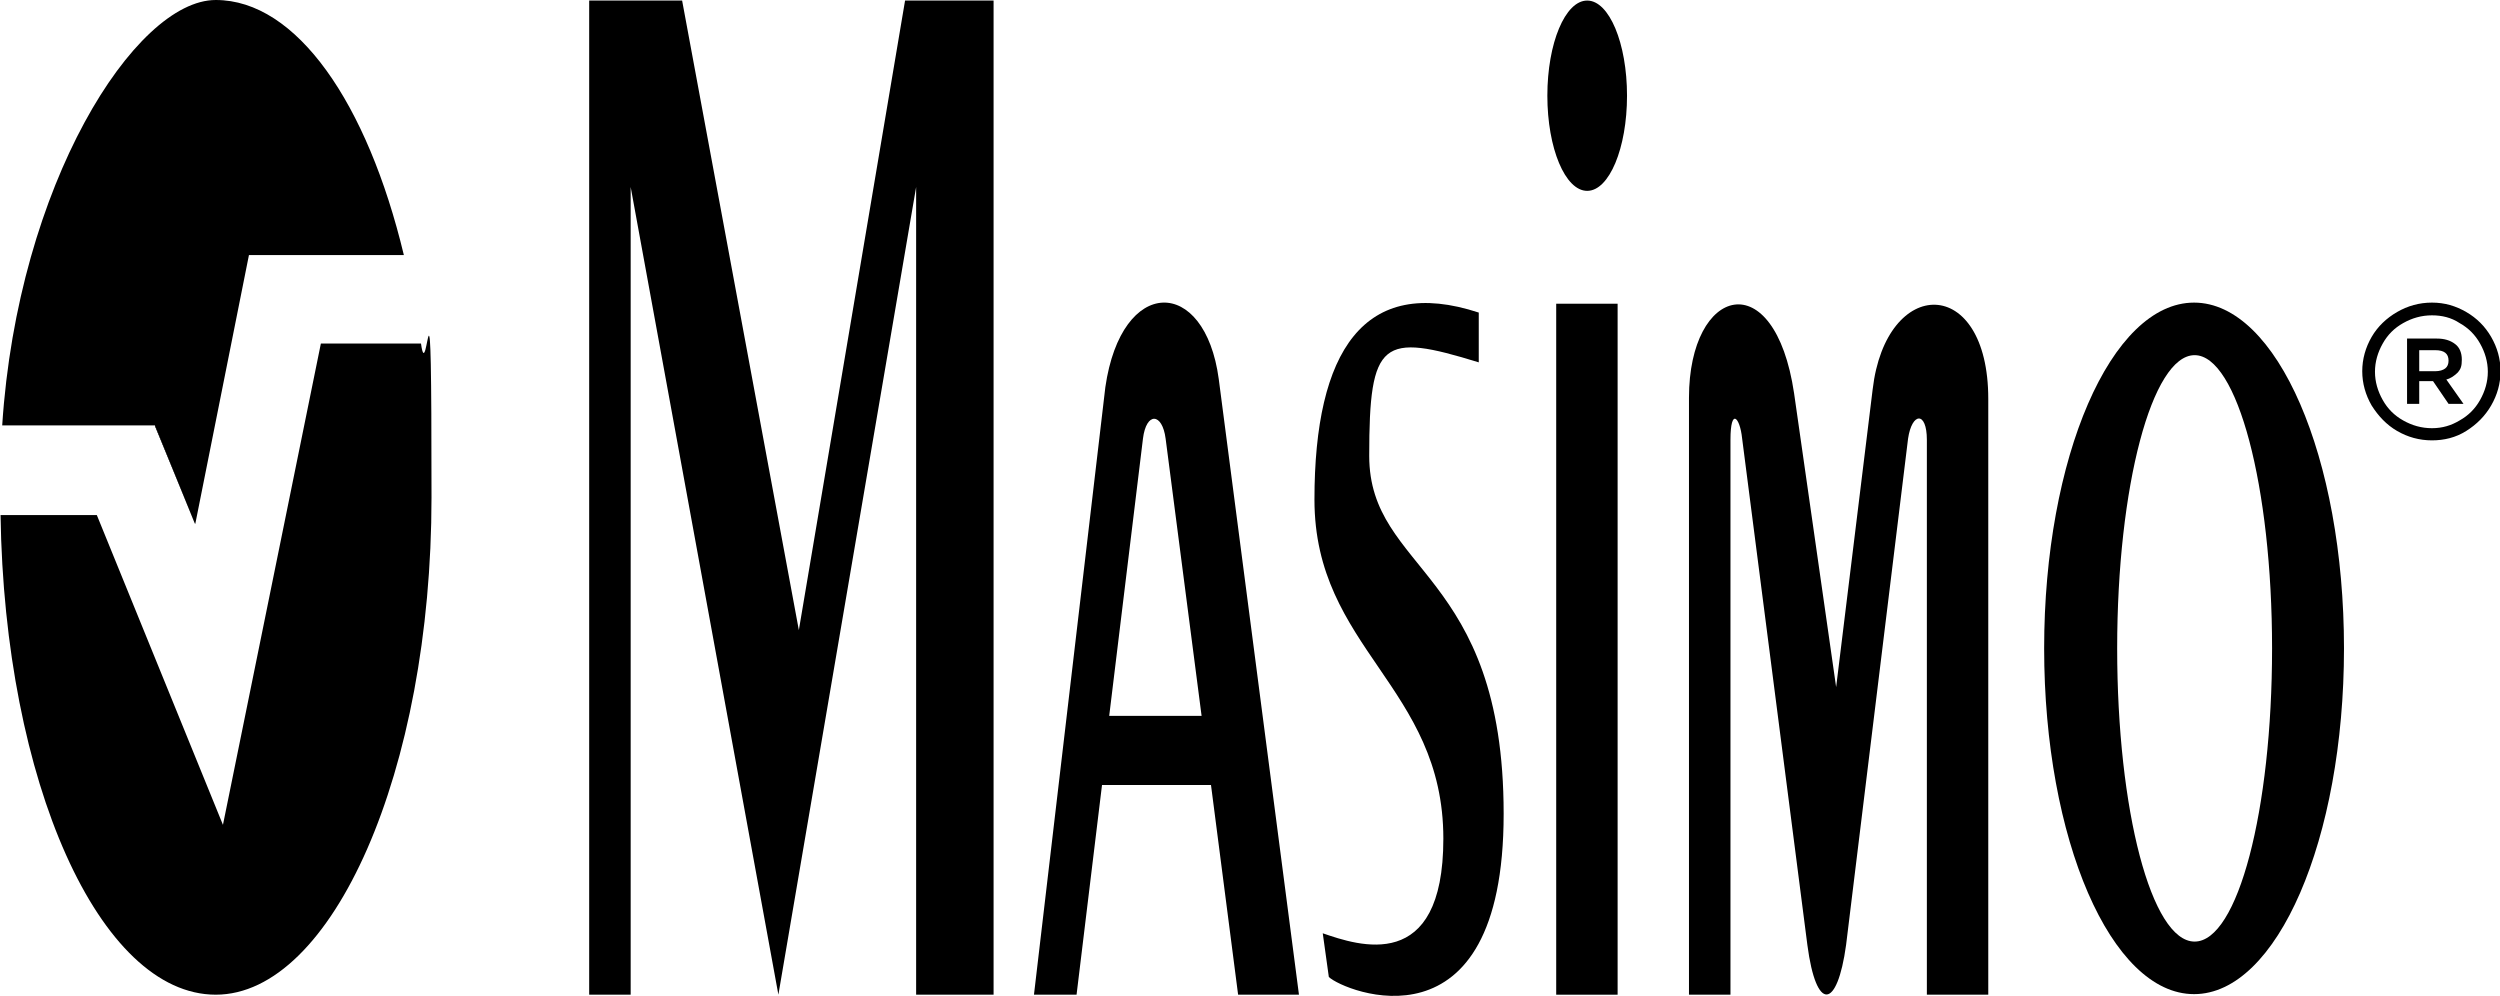
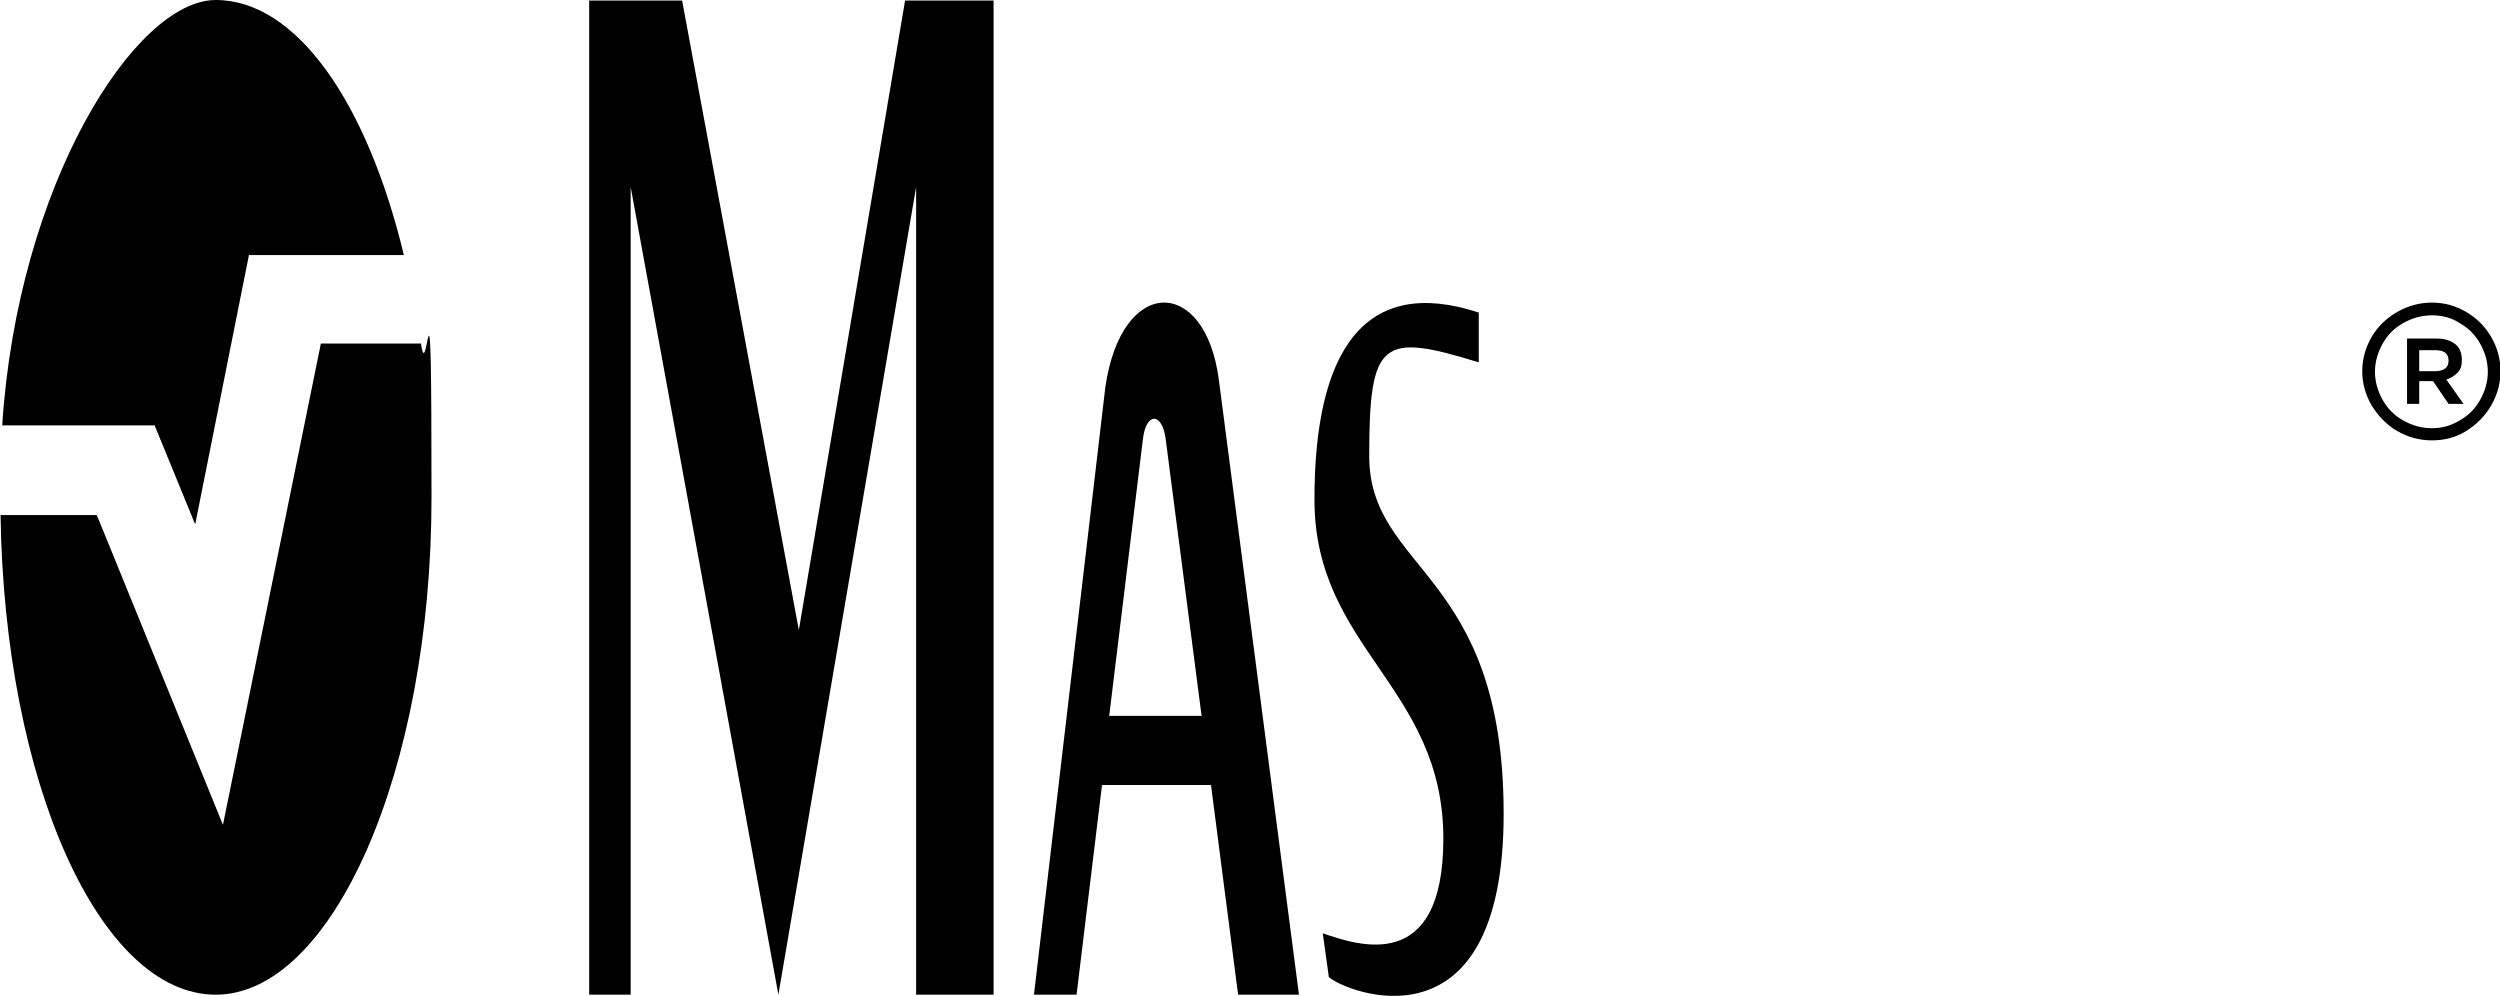
<svg xmlns="http://www.w3.org/2000/svg" id="Layer_1" version="1.1" viewBox="0 0 451.9 180">
  <path d="M58,62.1l-17.7,87-22.8-56H.1c.7,48.2,17.9,86.7,38.9,86.7s39-40.3,39-89.9-.7-19-1.9-27.8c0,0-18.1,0-18.1,0Z" />
  <path d="M35.3,94.7l9.7-48.6h28C66.4,18.6,53.6,0,39,0S3.2,33.4.4,76.9h27.6c0,0,0,0,0,0l7.2,17.7Z" />
  <polygon points="28.1 77 28 77 35.3 94.7 28.1 77" />
  <g>
    <path d="M220.3,68.5l14.5,111.3h-11l-4.9-37.9h-19.7l-4.6,37.9h-7.7l12.9-109.8c2.9-20.2,18-20.1,20.5-1.5ZM206.6,79.3l-6.1,50.1h16.7l-6.5-50.1c-.6-4.7-3.5-4.9-4.1,0Z" />
-     <path d="M281.3,54.9h11.1v124.9h-11.1V54.9Z" />
-     <path d="M396.6,54.7c-15,0-27.1,28-27.1,62.5s12.1,62.5,27.1,62.5,27.1-28,27.1-62.5-12.1-62.5-27.1-62.5ZM396.7,170.2c-7.8,0-14-23.7-14-53s6.3-53,14-53,14,23.7,14,53-6.2,53-14,53Z" />
-     <path d="M331.9,124.2l6.6-53.8c2.4-20.6,20.9-20.8,20.9,1.7v107.7h-11.1v-100.3c0-5.2-2.7-5-3.4-.2l-11.2,91.5c-1.6,11.7-5.4,12.2-7,0l-11.8-91.6c-.4-3.8-2.1-5.6-2.1.3v100.3h-7.5v-107.9c0-20.2,15.5-24.4,19-.8l7.6,53.1Z" />
    <path d="M239.1,168.7l1.1,7.9c2.7,2.6,31.6,14.5,31.6-29.5s-24.3-43.7-24.3-64.7,2.3-22.3,19.8-16.9v-9c-20.7-6.8-29.7,6.9-29.7,33.8s23.3,33.8,23.3,61.3c0,24.6-15.4,19.3-21.8,17.1Z" />
-     <ellipse cx="286.9" cy="17.3" rx="7.2" ry="17.2" />
    <polygon points="140.7 179.8 114 33.8 114 179.8 106.5 179.8 106.5 .1 123.3 .1 144.4 113.9 163.6 .1 179.6 .1 179.6 179.8 165.6 179.8 165.6 33.8 140.7 179.8" />
    <path d="M439.6,79.6c-2.3,0-4.4-.6-6.3-1.7s-3.4-2.7-4.6-4.6c-1.1-1.9-1.7-4-1.7-6.2s.6-4.3,1.7-6.2,2.7-3.4,4.6-4.5,4-1.7,6.3-1.7,4.3.6,6.2,1.7c1.9,1.1,3.4,2.6,4.5,4.5s1.7,4,1.7,6.2-.6,4.3-1.7,6.2c-1.1,1.9-2.6,3.4-4.5,4.6s-4,1.7-6.2,1.7ZM439.6,57c-1.9,0-3.6.5-5.2,1.4s-2.8,2.1-3.7,3.7c-.9,1.6-1.4,3.3-1.4,5.1s.5,3.5,1.4,5.1,2.1,2.8,3.7,3.7c1.6.9,3.3,1.4,5.2,1.4s3.5-.5,5-1.4c1.6-.9,2.8-2.1,3.7-3.7.9-1.6,1.4-3.3,1.4-5.1s-.5-3.5-1.4-5.1-2.1-2.8-3.7-3.7c-1.5-1-3.2-1.4-5-1.4ZM442.2,68.6l3.1,4.4h-2.7l-2.8-4.1h-2.5v4.1h-2.2v-11.8h5.4c1.3,0,2.4.3,3.3,1,.8.6,1.2,1.6,1.2,2.8s-.2,1.7-.7,2.3c-.6.6-1.3,1.1-2.1,1.3ZM440.2,63.3h-2.9v3.8h2.9c.8,0,1.4-.2,1.8-.5s.6-.8.6-1.4c0-1.3-.8-1.9-2.4-1.9Z" />
  </g>
</svg>